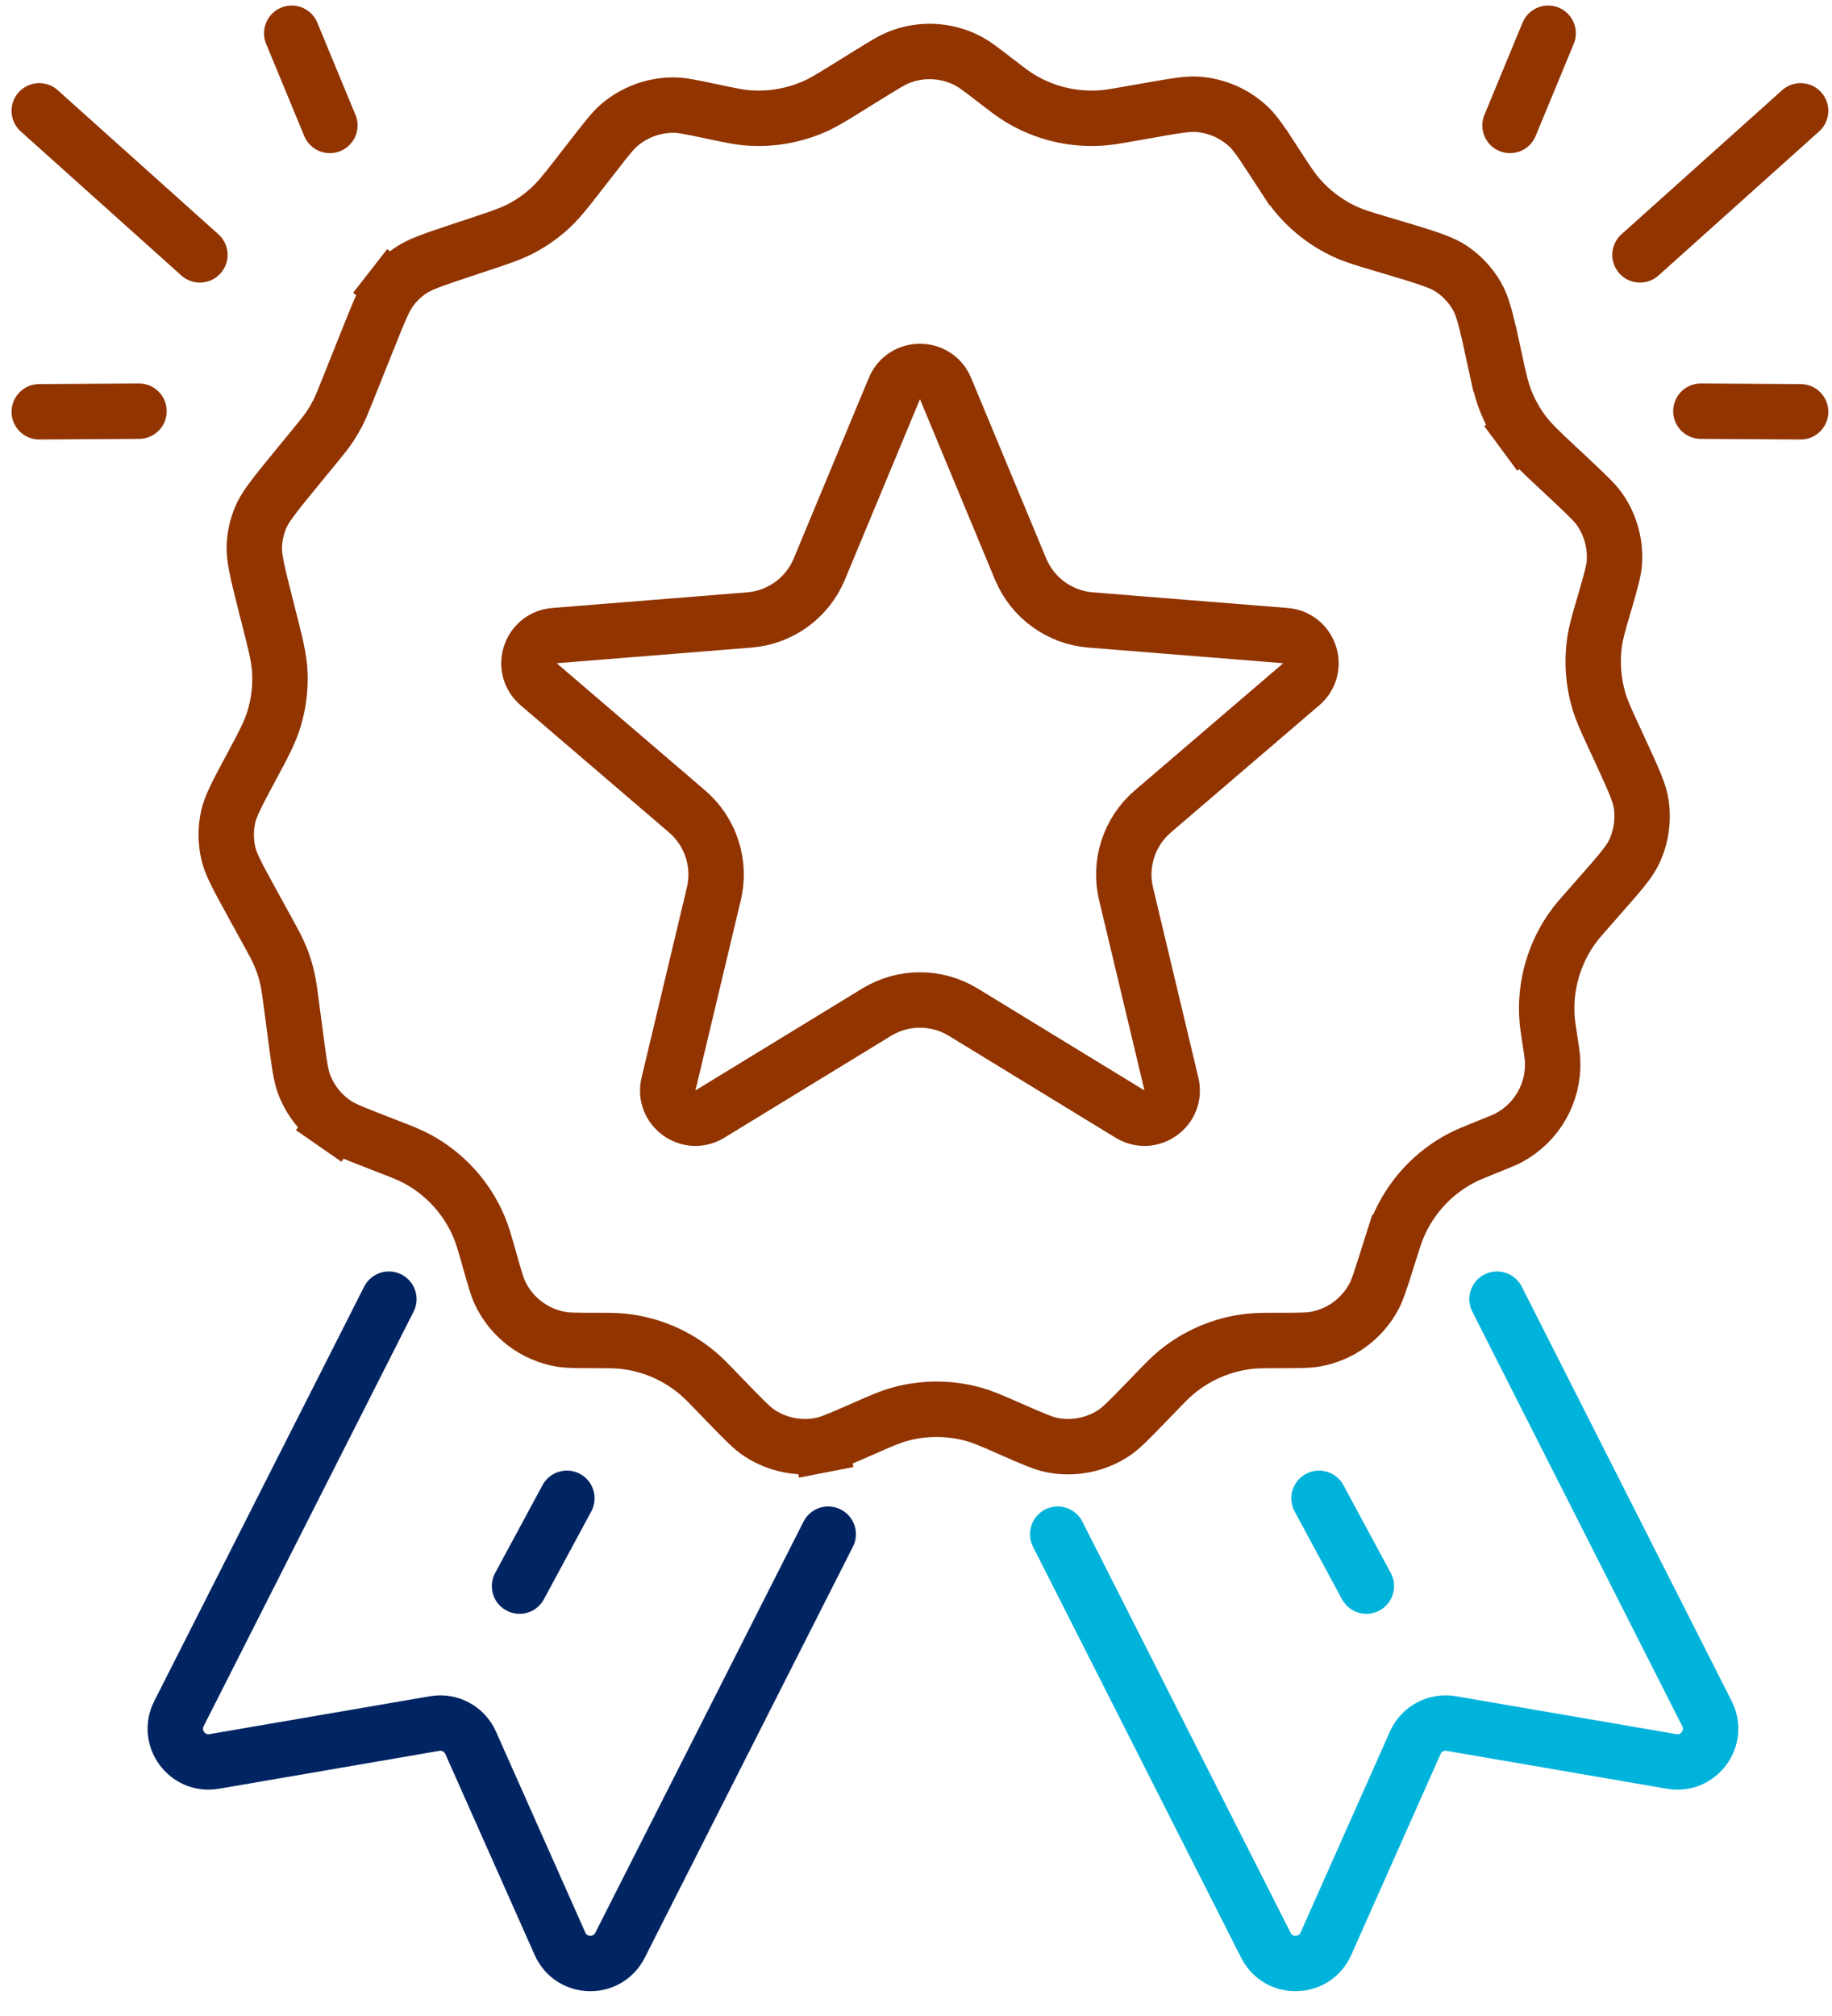
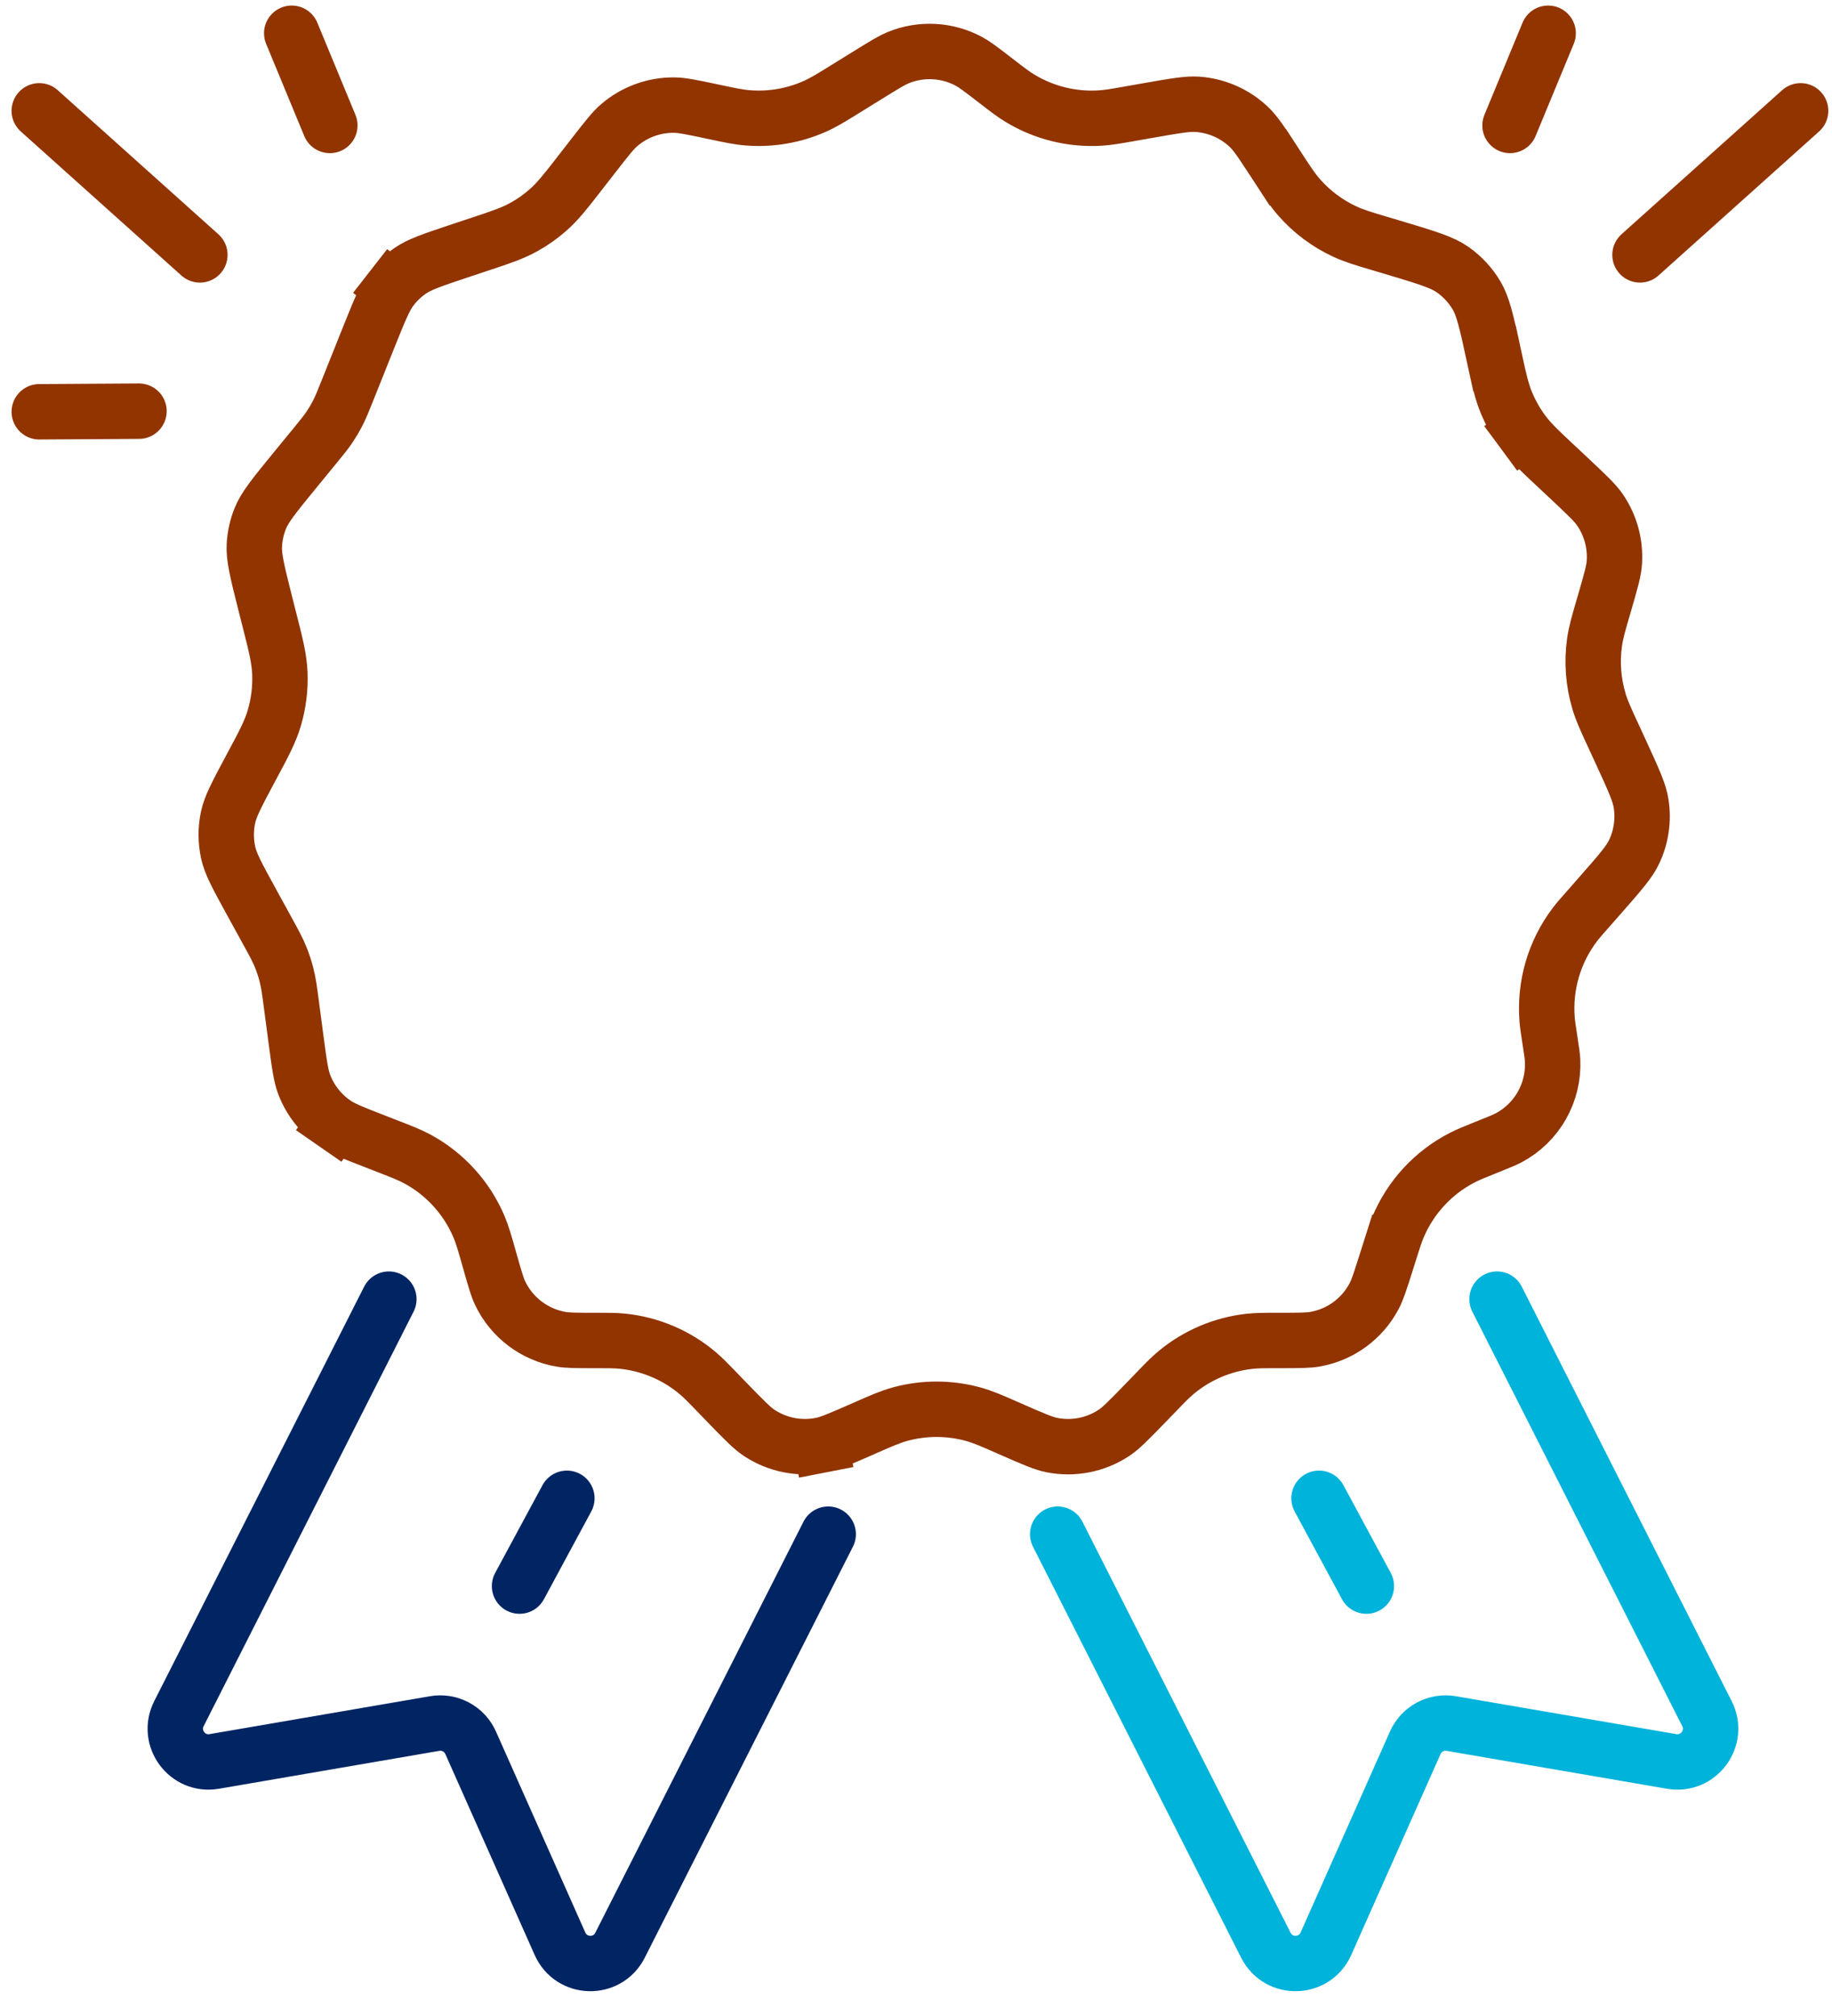
<svg xmlns="http://www.w3.org/2000/svg" width="140" height="154" viewBox="0 0 140 154" fill="none">
  <g id="Group 208">
    <g id="Group 203">
-       <path id="Star 1" d="M68.348 29.68C69.071 27.942 71.534 27.942 72.257 29.68L77.992 43.469C78.906 45.667 80.973 47.169 83.347 47.359L98.233 48.553C100.109 48.703 100.87 51.045 99.44 52.27L88.099 61.985C86.29 63.534 85.501 65.964 86.053 68.28L89.518 82.806C89.955 84.638 87.963 86.085 86.356 85.104L73.612 77.319C71.58 76.078 69.025 76.078 66.993 77.319L54.248 85.104C52.642 86.085 50.65 84.638 51.087 82.806L54.552 68.28C55.104 65.964 54.314 63.534 52.506 61.985L41.165 52.27C39.735 51.045 40.496 48.703 42.372 48.553L57.258 47.359C59.632 47.169 61.699 45.667 62.613 43.469L68.348 29.68Z" stroke="#913400" stroke-width="4.233" />
      <path id="Polygon 1" d="M97.654 12.783L99.428 11.629L97.654 12.783L97.735 12.906C98.35 13.853 98.776 14.509 99.289 15.09C100.256 16.188 101.441 17.073 102.768 17.689C103.471 18.016 104.22 18.239 105.303 18.561L105.444 18.603L106.305 18.859C109.238 19.732 110.233 20.055 111.008 20.596C111.752 21.116 112.377 21.79 112.839 22.572C113.319 23.385 113.566 24.402 114.213 27.393L116.282 26.945L114.213 27.393L114.252 27.571C114.547 28.935 114.751 29.88 115.122 30.771C115.451 31.56 115.874 32.307 116.383 32.994L118.084 31.736L116.383 32.994C116.957 33.771 117.663 34.431 118.682 35.385L118.814 35.509L119.841 36.471C121.396 37.927 121.922 38.437 122.288 38.977C123.077 40.141 123.458 41.534 123.37 42.937C123.329 43.588 123.135 44.295 122.536 46.339L122.495 46.48C122.18 47.556 121.962 48.3 121.854 49.062C121.642 50.564 121.755 52.094 122.186 53.548C122.405 54.285 122.73 54.989 123.2 56.008L123.262 56.141L123.771 57.243C124.918 59.725 125.293 60.586 125.417 61.408C125.605 62.65 125.42 63.92 124.885 65.057C124.532 65.81 123.926 66.528 122.119 68.579L121.259 69.556L121.21 69.611C120.844 70.027 120.591 70.314 120.364 70.611C118.776 72.694 118.016 75.293 118.232 77.903C118.263 78.276 118.322 78.654 118.406 79.202L118.417 79.274C118.582 80.34 118.636 80.711 118.65 81.026C118.761 83.471 117.456 85.761 115.297 86.914C115.019 87.062 114.672 87.205 113.672 87.607L113.399 87.717L113.312 87.752C112.653 88.017 112.198 88.199 111.77 88.418C109.545 89.555 107.793 91.444 106.827 93.75C106.642 94.192 106.494 94.66 106.279 95.337L106.251 95.427L108.269 96.065L106.251 95.427L105.972 96.306C105.446 97.97 105.256 98.544 105.014 99.003C104.103 100.737 102.442 101.953 100.515 102.298C100.004 102.39 99.4 102.398 97.654 102.398L97.539 102.398C96.66 102.398 96.053 102.398 95.459 102.465C93.423 102.695 91.497 103.512 89.916 104.815C89.454 105.195 89.032 105.632 88.422 106.263L88.341 106.346L87.686 107.024C86.174 108.586 85.644 109.117 85.098 109.474C83.714 110.379 82.031 110.709 80.408 110.393C79.767 110.268 79.076 109.977 77.087 109.101L76.944 109.038C75.856 108.558 75.104 108.227 74.324 108.016C72.521 107.531 70.621 107.531 68.818 108.016C68.038 108.227 67.287 108.558 66.199 109.038L66.055 109.101C64.066 109.977 63.375 110.268 62.734 110.393L63.139 112.47L62.734 110.393C61.111 110.709 59.428 110.379 58.044 109.474C57.498 109.117 56.968 108.586 55.456 107.024L54.736 106.28L54.663 106.204C54.109 105.631 53.726 105.235 53.311 104.886C51.686 103.517 49.687 102.67 47.574 102.453C47.034 102.398 46.483 102.398 45.686 102.398L45.581 102.398C43.95 102.398 43.384 102.391 42.909 102.312C40.853 101.97 39.097 100.641 38.208 98.757C38.003 98.321 37.836 97.756 37.376 96.132L37.338 95.997C37.056 95 36.862 94.315 36.597 93.692C35.66 91.496 34.009 89.681 31.911 88.542C31.316 88.219 30.668 87.968 29.729 87.604L29.604 87.556L28.95 87.302C26.849 86.488 26.133 86.195 25.563 85.8L24.357 87.539L25.563 85.8C24.516 85.074 23.712 84.05 23.254 82.862C23.005 82.214 22.89 81.449 22.596 79.215L22.268 76.732L22.253 76.615C22.133 75.705 22.05 75.075 21.89 74.453C21.776 74.009 21.633 73.573 21.462 73.147C21.223 72.551 20.916 71.994 20.474 71.19L20.418 71.087L19.319 69.087C18.046 66.772 17.628 65.971 17.446 65.168C17.241 64.265 17.236 63.329 17.432 62.424C17.606 61.619 18.016 60.814 19.265 58.485C19.299 58.422 19.332 58.36 19.365 58.299C20.13 56.873 20.66 55.886 20.971 54.821C21.292 53.721 21.433 52.575 21.387 51.43C21.342 50.322 21.067 49.236 20.669 47.667C20.651 47.6 20.634 47.531 20.616 47.462L20.306 46.237C19.605 43.473 19.388 42.526 19.438 41.631C19.477 40.938 19.628 40.255 19.888 39.611C20.223 38.78 20.821 38.014 22.629 35.809L24.043 34.086L24.104 34.011C24.583 33.427 24.915 33.022 25.208 32.582C25.418 32.267 25.61 31.941 25.785 31.605C26.029 31.136 26.223 30.65 26.504 29.948L26.54 29.858L28.111 25.929C29.088 23.486 29.439 22.66 29.952 22.003L28.284 20.701L29.952 22.003C30.349 21.494 30.822 21.049 31.354 20.683C32.04 20.21 32.885 19.909 35.383 19.08L36.641 18.663C36.702 18.643 36.762 18.623 36.822 18.603C38.22 18.139 39.188 17.818 40.077 17.319C40.712 16.962 41.309 16.541 41.857 16.061C42.625 15.39 43.251 14.585 44.155 13.422C44.194 13.373 44.233 13.322 44.272 13.271L45.296 11.955C46.458 10.46 46.867 9.951 47.304 9.574C48.477 8.56 49.981 8.01 51.532 8.029C52.11 8.036 52.75 8.162 54.603 8.556C54.648 8.566 54.693 8.575 54.737 8.584C55.761 8.802 56.469 8.953 57.182 9.006C58.929 9.137 60.681 8.833 62.281 8.119C62.934 7.828 63.55 7.448 64.44 6.897L64.557 6.825L66.356 5.712C67.71 4.875 68.182 4.592 68.624 4.41C70.383 3.686 72.373 3.789 74.048 4.69C74.469 4.917 74.909 5.247 76.169 6.219L76.261 6.29C76.956 6.826 77.436 7.197 77.946 7.506C79.791 8.624 81.934 9.151 84.087 9.017C84.681 8.98 85.279 8.875 86.144 8.723L86.257 8.703L87.688 8.451C89.993 8.045 90.789 7.92 91.497 7.968C92.958 8.067 94.34 8.667 95.409 9.668C95.926 10.153 96.378 10.82 97.654 12.783Z" stroke="#913400" stroke-width="4.233" />
      <g id="Group 199">
        <path id="Vector 51" d="M137.601 8.466L125.326 19.471" stroke="#913400" stroke-width="4.233" stroke-linecap="round" />
-         <path id="Vector 52" d="M137.602 31.456L129.98 31.409" stroke="#913400" stroke-width="4.233" stroke-linecap="round" />
        <path id="Vector 53" d="M118.309 2.54L115.394 9.583" stroke="#913400" stroke-width="4.233" stroke-linecap="round" />
      </g>
      <g id="Group 200">
        <path id="Vector 51_2" d="M3 8.466L15.275 19.471" stroke="#913400" stroke-width="4.233" stroke-linecap="round" />
        <path id="Vector 52_2" d="M3 31.456L10.622 31.409" stroke="#913400" stroke-width="4.233" stroke-linecap="round" />
        <path id="Vector 53_2" d="M22.293 2.54L25.207 9.583" stroke="#913400" stroke-width="4.233" stroke-linecap="round" />
      </g>
    </g>
    <g id="Group 205">
      <path id="Vector 54" d="M43.321 114.453L39.702 121.161" stroke="#012563" stroke-width="4.233" stroke-linecap="round" />
      <path id="Vector 54_2" d="M29.717 99.241L13.674 130.905C12.731 132.767 14.313 134.909 16.37 134.555L33.216 131.659C34.362 131.462 35.495 132.068 35.967 133.13L42.794 148.482C43.664 150.438 46.413 150.507 47.38 148.598L63.291 117.194" stroke="#012563" stroke-width="4.233" stroke-linecap="round" />
    </g>
    <g id="Group 202">
      <g id="Group 204">
        <path id="Vector 54_3" d="M100.798 114.453L104.417 121.161" stroke="#00B3DB" stroke-width="4.233" stroke-linecap="round" />
        <path id="Vector 54_4" d="M114.402 99.241L130.445 130.905C131.388 132.767 129.807 134.909 127.749 134.555L110.903 131.659C109.758 131.462 108.624 132.068 108.152 133.13L101.325 148.482C100.455 150.438 97.706 150.507 96.739 148.598L80.828 117.194" stroke="#00B3DB" stroke-width="4.233" stroke-linecap="round" />
      </g>
    </g>
  </g>
</svg>